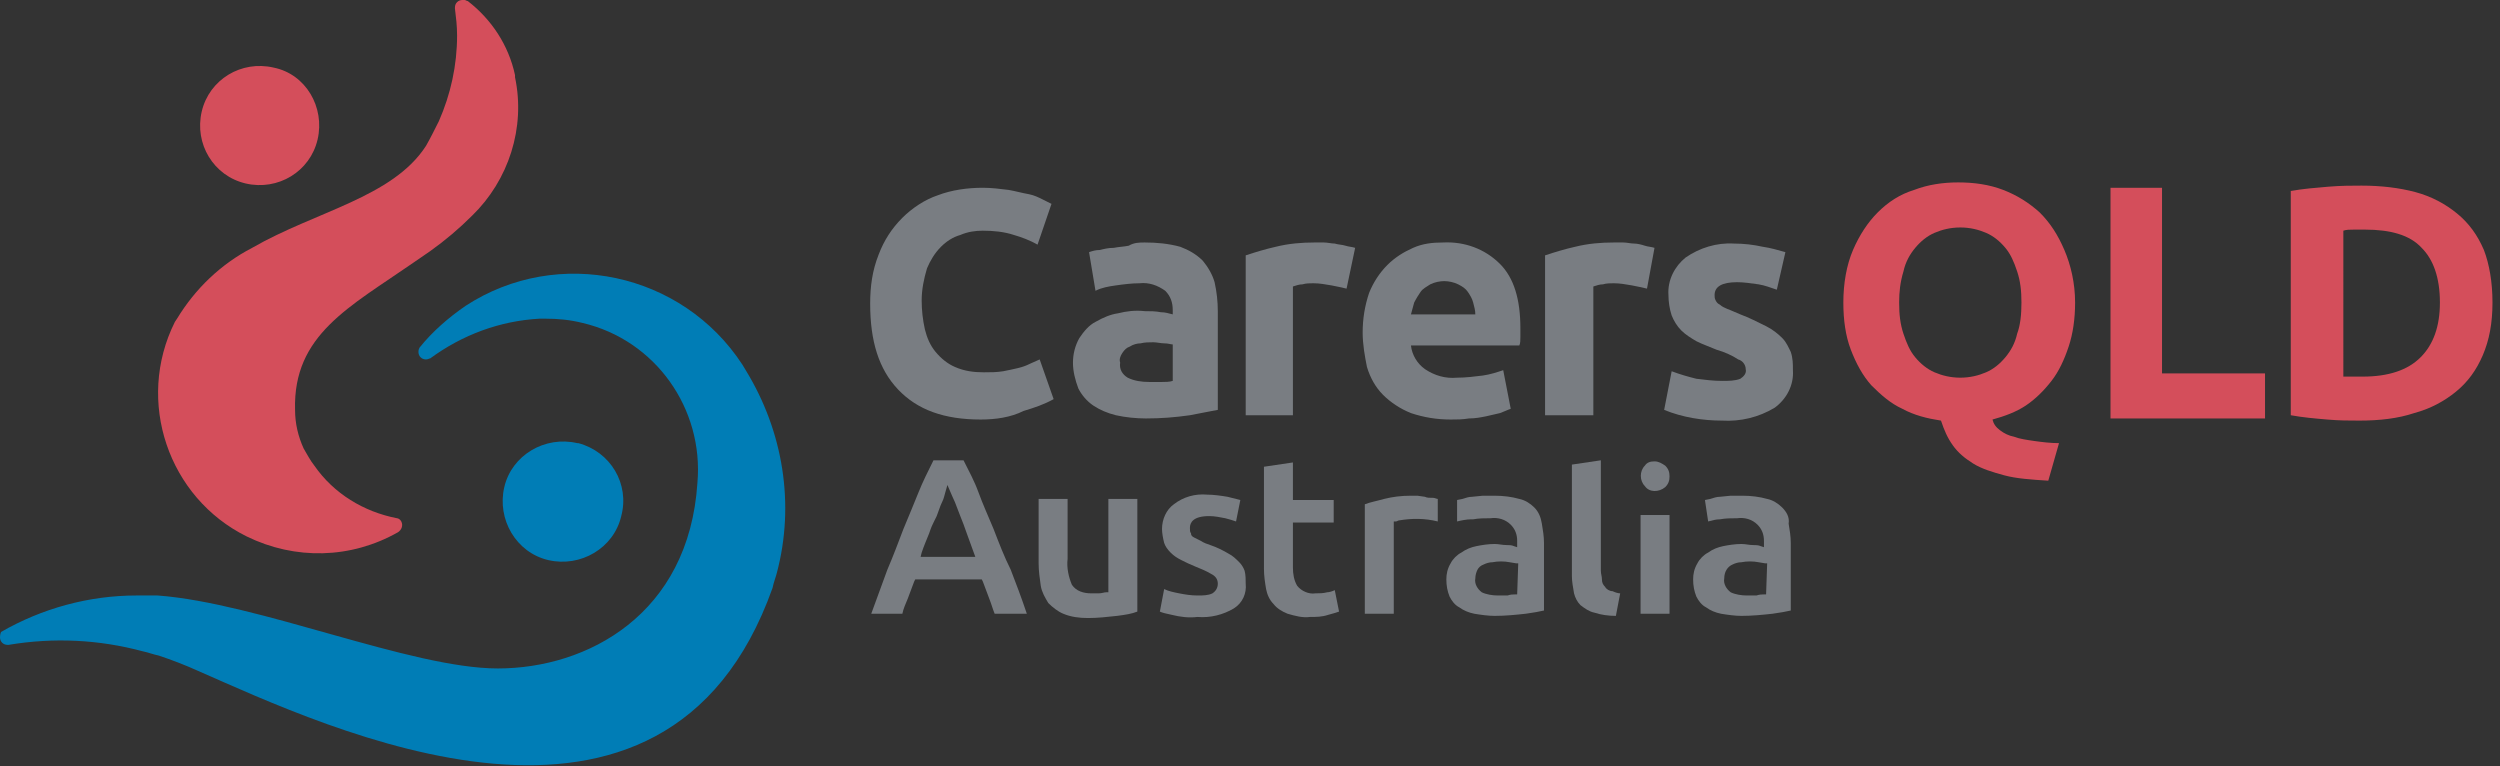
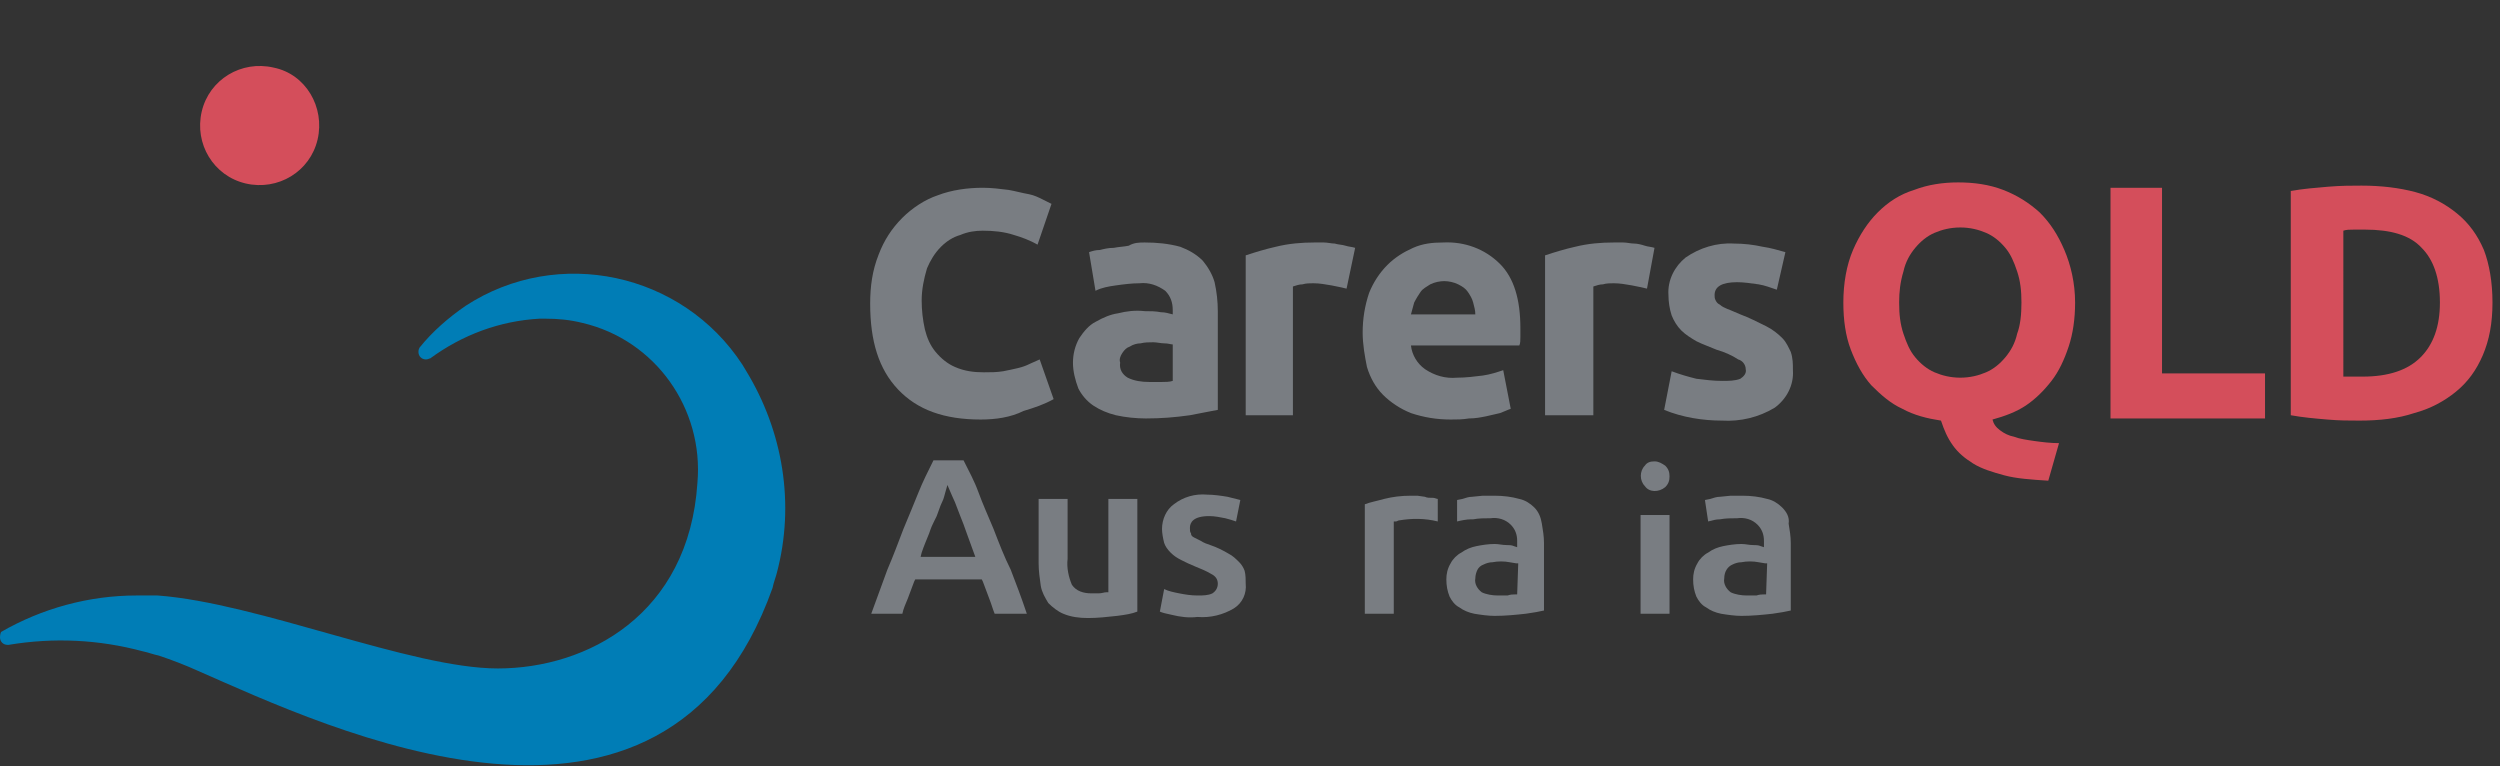
<svg xmlns="http://www.w3.org/2000/svg" version="1.1" id="Layer_1" x="0px" y="0px" viewBox="0 0 233 71.4" style="enable-background:new 0 0 233 71.4;" xml:space="preserve">
  <rect x="0" y="0" width="233" height="71.4" fill="#333333" stroke="none" />
  <style type="text/css"> .st0{fill:#797D82;} .st1{fill:#FFFFFF;} .st2{fill:#007DB6;} .st3{fill:#D44E5B;} </style>
  <g>
    <path class="st0" d="M91.4,39.1c-3.4,0-5.9-0.9-7.7-2.8c-1.8-1.9-2.6-4.5-2.6-8c0-1.6,0.2-3.1,0.8-4.6c0.5-1.3,1.2-2.4,2.2-3.4 c0.9-0.9,2.1-1.7,3.3-2.1c1.3-0.5,2.8-0.7,4.2-0.7c0.8,0,1.6,0.1,2.4,0.2c0.6,0.1,1.3,0.3,1.9,0.4c0.5,0.1,0.9,0.3,1.3,0.5 c0.4,0.2,0.6,0.3,0.8,0.4l-1.3,3.8c-0.7-0.4-1.5-0.7-2.2-0.9c-0.9-0.3-1.9-0.4-2.9-0.4c-0.7,0-1.4,0.1-2.1,0.4 c-0.7,0.2-1.3,0.6-1.8,1.1c-0.6,0.6-1,1.3-1.3,2c-0.3,1-0.5,2-0.5,3c0,0.9,0.1,1.8,0.3,2.7c0.2,0.8,0.5,1.5,1,2.1 c0.5,0.6,1.1,1.1,1.8,1.4c0.9,0.4,1.8,0.5,2.7,0.5c0.6,0,1.2,0,1.8-0.1c0.5-0.1,1-0.2,1.4-0.3c0.4-0.1,0.7-0.2,1.1-0.4l0.9-0.4 l1.3,3.7c-0.9,0.5-1.8,0.8-2.8,1.1C94.2,38.9,92.8,39.1,91.4,39.1z" />
    <path class="st0" d="M106.7,22.6c1.1,0,2.2,0.1,3.3,0.4c0.8,0.3,1.5,0.7,2.1,1.3c0.5,0.6,0.9,1.3,1.1,2c0.2,0.9,0.3,1.8,0.3,2.7 v9.2c-0.6,0.1-1.5,0.3-2.6,0.5c-1.4,0.2-2.7,0.3-4.1,0.3c-0.9,0-1.9-0.1-2.8-0.3c-0.8-0.2-1.5-0.5-2.1-0.9c-0.6-0.4-1.1-1-1.4-1.6 c-0.3-0.8-0.5-1.6-0.5-2.4c0-0.8,0.2-1.6,0.6-2.3c0.4-0.6,0.9-1.2,1.5-1.5c0.7-0.4,1.4-0.7,2.1-0.8c0.8-0.2,1.6-0.3,2.5-0.2 c0.5,0,1,0,1.5,0.1c0.4,0,0.7,0.1,1.1,0.2v-0.4c0-0.7-0.2-1.3-0.7-1.8c-0.7-0.5-1.5-0.8-2.4-0.7c-0.7,0-1.5,0.1-2.2,0.2 c-0.7,0.1-1.3,0.2-1.9,0.5l-0.6-3.6c0.3-0.1,0.6-0.2,1-0.2c0.4-0.1,0.8-0.2,1.3-0.2c0.5-0.1,0.9-0.1,1.4-0.2 C105.7,22.6,106.2,22.6,106.7,22.6z M107.1,35.6c0.4,0,0.8,0,1.2,0c0.3,0,0.7,0,1-0.1v-3.4c-0.2,0-0.4-0.1-0.8-0.1 c-0.3,0-0.7-0.1-1-0.1c-0.4,0-0.8,0-1.2,0.1c-0.3,0-0.7,0.1-1,0.3c-0.3,0.1-0.5,0.3-0.7,0.6c-0.2,0.3-0.3,0.6-0.2,0.9 c-0.1,0.6,0.2,1.1,0.7,1.4C105.7,35.5,106.4,35.6,107.1,35.6L107.1,35.6z" />
    <path class="st0" d="M125.5,26.9c-0.4-0.1-0.9-0.2-1.4-0.3c-0.6-0.1-1.1-0.2-1.7-0.2c-0.3,0-0.7,0-1,0.1c-0.3,0-0.6,0.1-0.9,0.2v12 h-4.4V23.8c0.9-0.3,1.9-0.6,2.8-0.8c1.2-0.3,2.4-0.4,3.6-0.4c0.2,0,0.5,0,0.9,0c0.3,0,0.7,0.1,1,0.1c0.3,0.1,0.7,0.1,1,0.2 c0.3,0.1,0.6,0.1,0.9,0.2L125.5,26.9z" />
    <path class="st0" d="M127,31c0-1.3,0.2-2.5,0.6-3.7c0.4-1,1-1.9,1.7-2.6c0.7-0.7,1.5-1.2,2.4-1.6c0.9-0.4,1.8-0.5,2.8-0.5 c2-0.1,3.9,0.6,5.3,2c1.3,1.3,1.9,3.3,1.9,6c0,0.3,0,0.5,0,0.8c0,0.3,0,0.6-0.1,0.8h-10.1c0.1,0.9,0.6,1.7,1.3,2.2 c0.9,0.6,1.9,0.9,3,0.8c0.8,0,1.6-0.1,2.4-0.2c0.7-0.1,1.3-0.3,1.9-0.5l0.7,3.6c-0.3,0.1-0.7,0.3-1,0.4c-0.4,0.1-0.9,0.2-1.3,0.3 c-0.5,0.1-1,0.2-1.6,0.2c-0.6,0.1-1.1,0.1-1.7,0.1c-1.3,0-2.5-0.2-3.7-0.6c-1-0.4-1.9-1-2.6-1.7c-0.7-0.7-1.2-1.6-1.5-2.6 C127.2,33.2,127,32.1,127,31z M137.5,29.3c0-0.4-0.1-0.7-0.2-1.1c-0.1-0.4-0.3-0.7-0.5-1c-0.2-0.3-0.5-0.5-0.9-0.7 c-0.4-0.2-0.9-0.3-1.3-0.3c-0.4,0-0.9,0.1-1.3,0.3c-0.3,0.2-0.7,0.4-0.9,0.7c-0.2,0.3-0.4,0.6-0.6,1c-0.1,0.4-0.2,0.7-0.3,1.1 L137.5,29.3z" />
    <path class="st0" d="M153.5,26.9c-0.4-0.1-0.9-0.2-1.4-0.3c-0.6-0.1-1.1-0.2-1.7-0.2c-0.3,0-0.7,0-1,0.1c-0.3,0-0.6,0.1-0.9,0.2v12 H144V23.8c0.9-0.3,1.9-0.6,2.8-0.8c1.2-0.3,2.4-0.4,3.6-0.4c0.2,0,0.5,0,0.9,0c0.3,0,0.7,0.1,1,0.1s0.7,0.1,1,0.2 c0.3,0.1,0.6,0.1,0.9,0.2L153.5,26.9z" />
    <path class="st0" d="M160.5,35.5c0.6,0,1.2,0,1.7-0.2c0.3-0.2,0.6-0.5,0.5-0.9c0-0.4-0.3-0.8-0.7-0.9c-0.6-0.4-1.3-0.7-2-0.9 c-0.7-0.3-1.3-0.5-1.9-0.8c-0.5-0.3-1-0.6-1.4-1c-0.4-0.4-0.7-0.9-0.9-1.4c-0.2-0.6-0.3-1.3-0.3-1.9c-0.1-1.4,0.6-2.7,1.6-3.5 c1.3-0.9,2.9-1.4,4.5-1.3c0.9,0,1.8,0.1,2.7,0.3c0.7,0.1,1.4,0.3,2.1,0.5l-0.8,3.5c-0.6-0.2-1.1-0.4-1.7-0.5 c-0.7-0.1-1.4-0.2-2-0.2c-1.4,0-2.1,0.4-2.1,1.2c0,0.2,0,0.3,0.1,0.5c0.1,0.2,0.2,0.3,0.4,0.4c0.2,0.2,0.5,0.3,0.7,0.4 c0.3,0.1,0.7,0.3,1.2,0.5c0.8,0.3,1.6,0.7,2.4,1.1c0.6,0.3,1.1,0.7,1.5,1.1c0.4,0.4,0.6,0.9,0.8,1.3c0.2,0.6,0.2,1.1,0.2,1.7 c0.1,1.4-0.6,2.7-1.7,3.5c-1.5,0.9-3.2,1.3-4.9,1.2c-1.8,0-3.7-0.3-5.4-1l0.7-3.6c0.8,0.3,1.5,0.5,2.3,0.7 C158.9,35.4,159.7,35.5,160.5,35.5z" />
    <path class="st1" d="M43.7,4.1v0.2V4.1z" />
-     <path class="st2" d="M57.9,48.1c-0.7,3-3.8,4.8-6.8,4.1c-3-0.7-4.8-3.8-4.1-6.8c0.7-3,3.8-4.8,6.8-4.1c0,0,0,0,0.1,0 C56.9,42.1,58.7,45.1,57.9,48.1" />
    <path class="st2" d="M69.5,34.5L69.2,34c-5.6-8.6-17.2-11.1-25.8-5.5c-1.6,1.1-3.1,2.4-4.3,3.9C39,32.6,39,32.7,39,32.8 c0,0.4,0.3,0.7,0.7,0.7c0.2,0,0.3-0.1,0.4-0.1l0,0c3-2.2,6.5-3.5,10.2-3.7c0.2,0,0.4,0,0.5,0c1.2,0,2.3,0.1,3.5,0.4 c6.8,1.6,11.3,8,10.7,14.9l0,0c-0.8,12.3-10.3,17.3-18.6,17.3c-8.1,0-22.3-6.1-31.7-6.8h-0.1l-0.8,0h-1.1c-4.4,0-8.8,1.2-12.6,3.4 C0.1,58.9,0,59.1,0,59.4c0,0.4,0.3,0.7,0.7,0.7l0,0h0.1l0,0c4.2-0.7,8.4-0.5,12.5,0.6c0.5,0.1,1,0.3,1.5,0.4 c1.2,0.4,2.5,0.9,3.6,1.4c12.1,5.3,43.6,20.4,53.6-7.7c0.1-0.5,0.3-1,0.4-1.4C74.1,47,73,40.2,69.5,34.5z" />
    <path class="st3" d="M29.6,13c-0.7,3-3.7,4.8-6.7,4.1s-4.8-3.7-4.1-6.7c0.7-3,3.7-4.8,6.7-4.1c0,0,0,0,0,0 C28.5,6.9,30.3,10,29.6,13" />
-     <path class="st3" d="M48,7.2c0-0.1,0-0.1,0-0.2c-0.6-2.8-2.2-5.2-4.4-6.9l0,0C43.5,0.1,43.4,0,43.3,0h-0.2c-0.4,0-0.7,0.3-0.7,0.7 c0,0,0,0,0,0v0.1c0.1,0.8,0.2,1.6,0.2,2.5c0,2.8-0.6,5.5-1.7,8l0,0c-0.4,0.8-0.8,1.6-1.2,2.3c-3.1,4.8-10.3,6.1-16.2,9.5 c-2.9,1.5-5.3,3.8-7,6.6L16.3,30c-3.7,7.4-0.6,16.4,6.7,20c4.5,2.2,9.7,2.1,14.1-0.4c0.3-0.2,0.5-0.6,0.3-1 c-0.1-0.2-0.3-0.3-0.4-0.3l0,0c-3.1-0.6-5.9-2.3-7.7-4.9c-0.4-0.5-0.7-1.1-1-1.6c-0.5-1.1-0.8-2.3-0.8-3.6c-0.2-7,5.1-9.6,11-13.7 l1.6-1.1c1.4-1,2.7-2.1,3.9-3.3C47.4,16.8,49,11.9,48,7.2z" />
    <rect x="152.9" y="48" class="st0" width="2.7" height="9.2" />
    <path class="st0" d="M155.2,45.4c0.3-0.3,0.4-0.6,0.4-1c0-0.4-0.1-0.7-0.4-1c-0.3-0.2-0.6-0.4-1-0.4c-0.4,0-0.7,0.1-0.9,0.4 c-0.5,0.5-0.5,1.4,0,1.9C153.7,45.9,154.6,45.9,155.2,45.4z" />
    <path class="st0" d="M166.1,47.3c-0.4-0.4-0.9-0.7-1.4-0.8c-0.7-0.2-1.5-0.3-2.3-0.3c-0.4,0-0.7,0-1.1,0l-1,0.1 c-0.3,0-0.6,0.1-0.9,0.2l-0.5,0.1l0.3,2c0.4-0.1,0.7-0.2,1.1-0.2c0.5-0.1,1.1-0.1,1.6-0.1c0.7-0.1,1.4,0.1,1.9,0.6 c0.4,0.4,0.6,0.9,0.6,1.5v0.6l-0.3-0.1c-0.2-0.1-0.5-0.1-0.7-0.1c-0.4,0-0.7-0.1-1.1-0.1c-0.6,0-1.2,0.1-1.7,0.2 c-0.5,0.1-1,0.3-1.4,0.6c-0.4,0.2-0.8,0.6-1,1c-0.3,0.5-0.4,1-0.4,1.5c0,0.6,0.1,1.1,0.3,1.6c0.2,0.4,0.5,0.8,0.9,1 c0.4,0.3,0.9,0.5,1.4,0.6c0.6,0.1,1.3,0.2,1.9,0.2c1,0,2-0.1,2.9-0.2c0.7-0.1,1.3-0.2,1.7-0.3v-6.3c0-0.6-0.1-1.2-0.2-1.8 C166.8,48.2,166.5,47.7,166.1,47.3z M164.6,55.4h-0.2c-0.2,0-0.4,0-0.7,0.1h-0.9c-0.5,0-1.1-0.1-1.5-0.3c-0.4-0.3-0.7-0.8-0.6-1.3 c0-0.6,0.3-1.1,0.8-1.3c0.2-0.1,0.5-0.2,0.8-0.2c0.5-0.1,1.1-0.1,1.6,0l0.6,0.1h0.2L164.6,55.4z" />
    <path class="st0" d="M92.6,49.3c-0.5-1.2-1-2.3-1.4-3.4c-0.4-1.1-0.9-2-1.4-3H87c-0.5,1-1,2-1.4,3c-0.4,1-0.9,2.2-1.4,3.4 c-0.5,1.3-0.9,2.4-1.5,3.8c-0.5,1.4-1,2.7-1.5,4.1h2.9c0.1-0.5,0.3-0.9,0.5-1.4l0.6-1.6l0.1-0.2h6.2l0.1,0.2l0.6,1.6 c0.2,0.5,0.3,0.9,0.5,1.4h3c-0.5-1.5-1-2.8-1.5-4.1C93.6,51.9,93.1,50.6,92.6,49.3z M85.8,51.9l0.1-0.4c0.2-0.6,0.5-1.3,0.7-1.8 c0.2-0.6,0.3-0.8,0.5-1.2l0.2-0.4c0.2-0.5,0.3-0.9,0.5-1.3c0.2-0.4,0.2-0.6,0.3-0.9l0.2-0.7l0.3,0.7c0.1,0.2,0.2,0.5,0.4,0.9 l0.5,1.3c0.2,0.5,0.4,1,0.6,1.6l0.8,2.2L85.8,51.9z" />
    <path class="st0" d="M99.9,54.5c-0.3-0.7-0.5-1.6-0.4-2.4v-5.6h-2.7v6c0,0.7,0.1,1.4,0.2,2.1c0.1,0.6,0.4,1.1,0.7,1.6 c0.4,0.4,0.9,0.8,1.4,1c0.7,0.3,1.5,0.4,2.3,0.4c0.9,0,1.8-0.1,2.7-0.2c0.8-0.1,1.4-0.2,1.9-0.4V46.5h-2.7v8.7h-0.2 c-0.2,0-0.4,0.1-0.7,0.1s-0.5,0-0.7,0C101,55.3,100.3,55.1,99.9,54.5z" />
    <path class="st0" d="M115.5,52.4c-0.3-0.3-0.6-0.6-1-0.8c-0.5-0.3-1.1-0.6-1.7-0.8c-0.3-0.1-0.6-0.2-0.9-0.4 c-0.2-0.1-0.4-0.2-0.6-0.3c-0.2-0.1-0.3-0.2-0.3-0.4c-0.1-0.1-0.1-0.3-0.1-0.5c0-0.5,0.3-1.1,1.8-1.1c0.5,0,1,0.1,1.5,0.2 c0.4,0.1,0.7,0.2,1,0.3l0.4-2c-0.4-0.1-0.8-0.2-1.2-0.3c-0.6-0.1-1.3-0.2-1.9-0.2c-1.1-0.1-2.2,0.2-3.1,0.9 c-0.7,0.5-1.1,1.4-1.1,2.3c0,0.4,0.1,0.9,0.2,1.3c0.1,0.3,0.3,0.6,0.6,0.9c0.3,0.3,0.6,0.5,1,0.7c0.4,0.2,0.8,0.4,1.3,0.6 c0.5,0.2,1,0.4,1.5,0.7c0.4,0.2,0.6,0.5,0.6,0.9c0,0.4-0.2,0.7-0.5,0.9c-0.4,0.2-0.9,0.2-1.4,0.2c-0.6,0-1.2-0.1-1.7-0.2 c-0.5-0.1-1-0.2-1.4-0.4l-0.4,2.1c0.2,0.1,0.6,0.2,1.1,0.3c0.8,0.2,1.6,0.3,2.4,0.2c1.2,0.1,2.4-0.2,3.4-0.8 c0.8-0.5,1.2-1.4,1.1-2.3c0-0.4,0-0.8-0.1-1.2C115.9,52.9,115.7,52.6,115.5,52.4z" />
-     <path class="st0" d="M123.7,55.2c-0.4,0.1-0.7,0.1-1.1,0.1c-0.6,0.1-1.3-0.2-1.7-0.7c-0.3-0.5-0.4-1.1-0.4-1.7v-4.2h3.8v-2.1h-3.8 v-3.5l-2.7,0.4v9.5c0,0.7,0.1,1.3,0.2,1.9c0.1,0.5,0.3,1,0.7,1.4c0.3,0.4,0.8,0.7,1.3,0.9c0.7,0.2,1.4,0.4,2.1,0.3 c0.6,0,1.1,0,1.7-0.2c0.4-0.1,0.7-0.2,1-0.3l-0.4-2C124.2,55.1,123.9,55.2,123.7,55.2z" />
-     <path class="st0" d="M149.6,54.7c-0.2-0.2-0.3-0.4-0.3-0.7c0-0.3-0.1-0.5-0.1-0.8V42.9l-2.7,0.4v10.4c0,0.5,0.1,1,0.2,1.6 c0.1,0.4,0.3,0.8,0.6,1.1c0.4,0.3,0.8,0.6,1.3,0.7c0.6,0.2,1.3,0.3,2,0.3l0.4-2.1c-0.2,0-0.5-0.1-0.7-0.2 C150,55.1,149.7,54.9,149.6,54.7z" />
    <path class="st0" d="M143,47.3c-0.4-0.4-0.9-0.7-1.4-0.8c-0.7-0.2-1.5-0.3-2.3-0.3c-0.4,0-0.7,0-1.1,0l-1,0.1 c-0.3,0-0.6,0.1-0.9,0.2l-0.5,0.1v2c0.4-0.1,0.9-0.2,1.3-0.2h0.2c0.5-0.1,1.1-0.1,1.6-0.1c0.7-0.1,1.4,0.1,1.9,0.6 c0.4,0.4,0.6,0.9,0.6,1.5V51l-0.3-0.1c-0.2-0.1-0.5-0.1-0.7-0.1c-0.4,0-0.7-0.1-1.1-0.1c-0.6,0-1.2,0.1-1.7,0.2 c-0.5,0.1-1,0.3-1.4,0.6c-0.4,0.2-0.8,0.6-1,1c-0.3,0.5-0.4,1-0.4,1.5c0,0.6,0.1,1.1,0.3,1.6c0.2,0.4,0.5,0.8,0.9,1 c0.4,0.3,0.9,0.5,1.4,0.6c0.6,0.1,1.3,0.2,1.9,0.2c1,0,2-0.1,2.9-0.2c0.7-0.1,1.3-0.2,1.7-0.3v-6.3c0-0.6-0.1-1.2-0.2-1.8 C143.6,48.2,143.4,47.7,143,47.3z M141.4,55.4h-0.2c-0.2,0-0.4,0-0.7,0.1h-0.9c-0.5,0-1.1-0.1-1.5-0.3c-0.4-0.3-0.7-0.8-0.6-1.3 c0-0.3,0.1-0.6,0.2-0.8c0.1-0.2,0.3-0.4,0.6-0.5c0.2-0.1,0.5-0.2,0.8-0.2c0.5-0.1,1.1-0.1,1.6,0l0.6,0.1h0.2L141.4,55.4z" />
    <path class="st0" d="M132.8,46.3l-0.7-0.1h-0.6c-0.9,0-1.7,0.1-2.5,0.3c-0.7,0.2-1.3,0.3-1.8,0.5v10.2h2.7v-8.6h0.2 c0.1,0,0.2-0.1,0.3-0.1c1.2-0.2,2.4-0.2,3.6,0.1v-2.1c-0.1,0-0.3-0.1-0.4-0.1C133.2,46.4,133,46.4,132.8,46.3z" />
  </g>
  <g>
    <path class="st3" d="M193.4,28.2c0,1.5-0.2,2.9-0.6,4.1c-0.4,1.2-0.9,2.3-1.6,3.2c-0.7,0.9-1.5,1.7-2.4,2.3c-0.9,0.6-2,1-3.1,1.3 c0.1,0.4,0.3,0.7,0.7,1c0.4,0.3,0.8,0.5,1.3,0.6c0.5,0.2,1.2,0.3,1.9,0.4s1.5,0.2,2.3,0.2l-1,3.5c-1.6-0.1-3-0.2-4.1-0.5 c-1.1-0.3-2.1-0.6-2.9-1.1c-0.8-0.5-1.4-1-1.9-1.7c-0.5-0.7-0.8-1.4-1.1-2.3c-1.3-0.2-2.5-0.5-3.6-1.1c-1.1-0.5-2-1.3-2.9-2.2 c-0.8-0.9-1.4-2-1.9-3.3c-0.5-1.3-0.7-2.8-0.7-4.4c0-1.8,0.3-3.5,0.9-4.9c0.6-1.4,1.4-2.6,2.3-3.5c1-1,2.1-1.7,3.4-2.1 c1.3-0.5,2.7-0.7,4.1-0.7c1.5,0,2.9,0.2,4.2,0.7c1.3,0.5,2.4,1.2,3.4,2.1c1,1,1.7,2.1,2.3,3.5S193.4,26.4,193.4,28.2z M177,28.2 c0,1.1,0.1,2,0.4,2.9s0.6,1.6,1.1,2.2c0.5,0.6,1.1,1.1,1.8,1.4s1.5,0.5,2.4,0.5c0.9,0,1.7-0.2,2.4-0.5s1.3-0.8,1.8-1.4 c0.5-0.6,0.9-1.3,1.1-2.2c0.3-0.8,0.4-1.8,0.4-2.9s-0.1-2-0.4-2.9c-0.3-0.9-0.6-1.6-1.1-2.2c-0.5-0.6-1.1-1.1-1.8-1.4 s-1.5-0.5-2.4-0.5c-0.9,0-1.7,0.2-2.4,0.5c-0.7,0.3-1.3,0.8-1.8,1.4c-0.5,0.6-0.9,1.3-1.1,2.2C177.1,26.3,177,27.2,177,28.2z" />
    <path class="st3" d="M211.1,34.8V39h-14.4V17.5h4.8v17.3H211.1z" />
    <path class="st3" d="M232.3,28.2c0,1.9-0.3,3.5-0.9,4.9c-0.6,1.4-1.4,2.5-2.5,3.4c-1.1,0.9-2.4,1.6-3.9,2c-1.5,0.5-3.2,0.7-5.1,0.7 c-0.9,0-1.9,0-3-0.1c-1.2-0.1-2.3-0.2-3.4-0.4V17.8c1.1-0.2,2.3-0.3,3.5-0.4c1.2-0.1,2.2-0.1,3.1-0.1c1.8,0,3.5,0.2,5,0.6 c1.5,0.4,2.8,1.1,3.9,2c1.1,0.9,1.9,2,2.5,3.4C232,24.6,232.3,26.3,232.3,28.2z M218.3,35.1c0.2,0,0.5,0,0.8,0c0.3,0,0.7,0,1.1,0 c2.4,0,4.2-0.6,5.4-1.8c1.2-1.2,1.8-2.9,1.8-5.1c0-2.3-0.6-4-1.7-5.1c-1.1-1.2-2.9-1.7-5.3-1.7c-0.3,0-0.7,0-1,0 c-0.4,0-0.7,0-1,0.1V35.1z" />
  </g>
</svg>